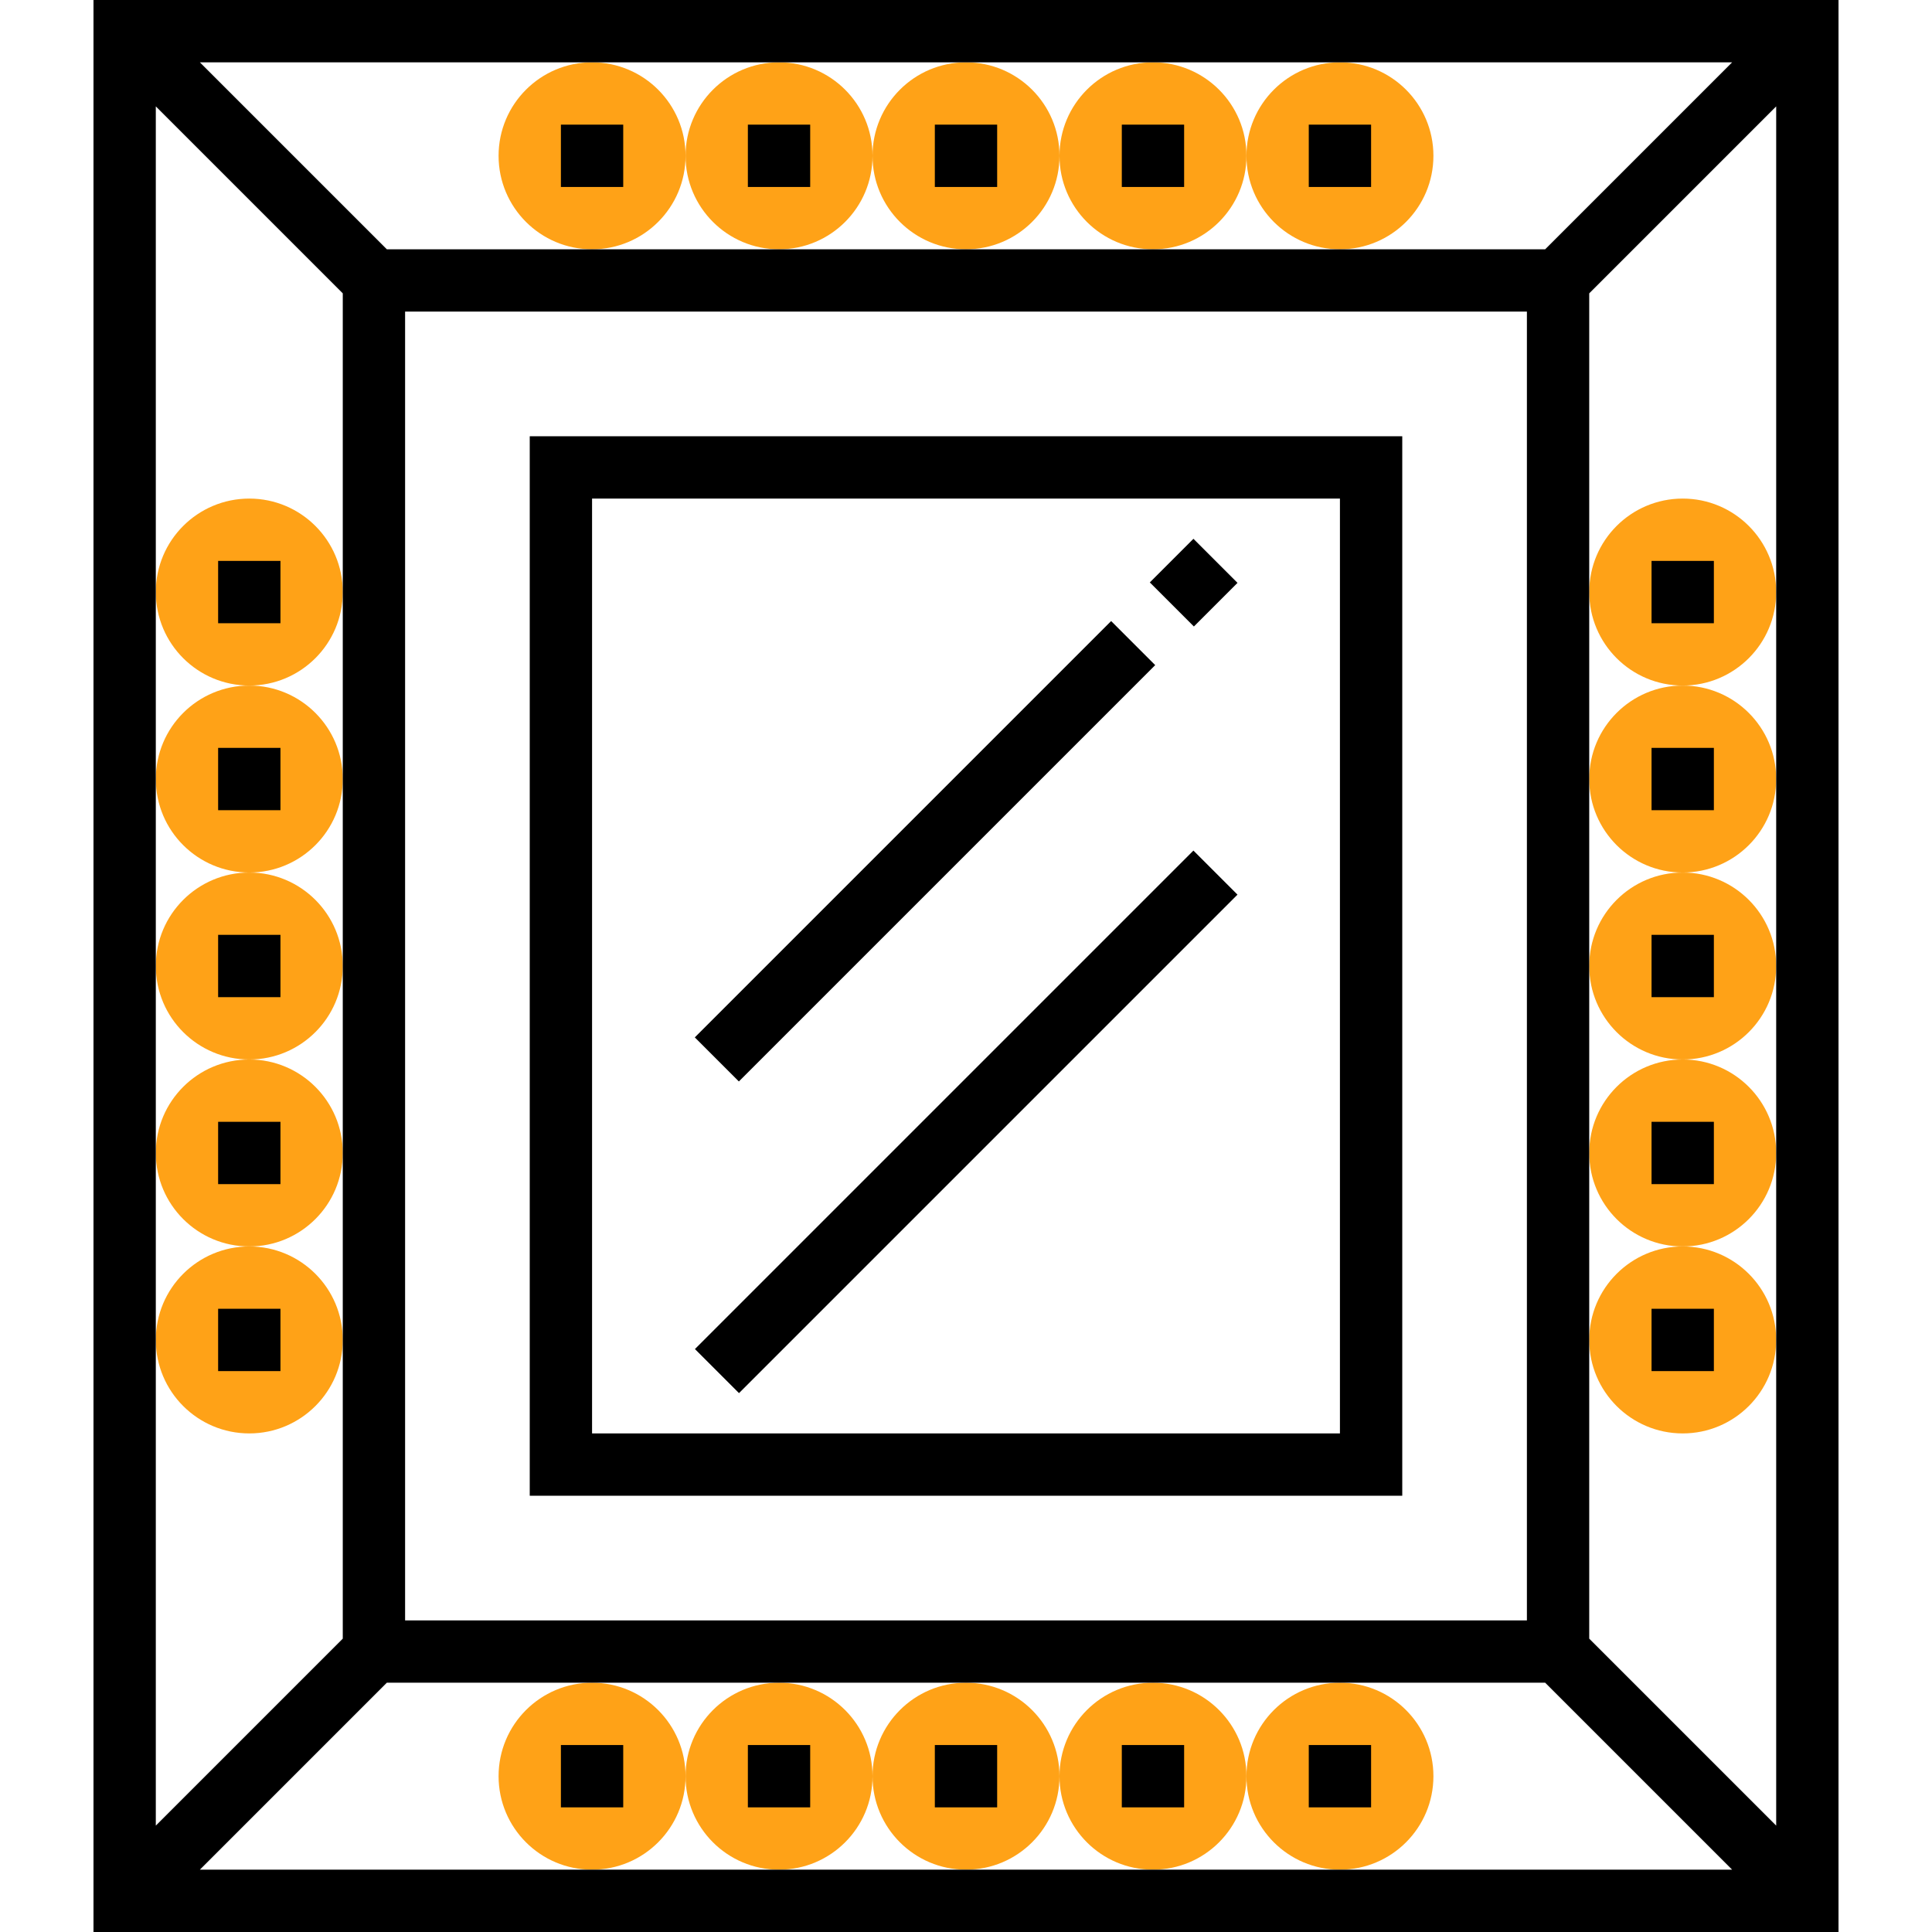
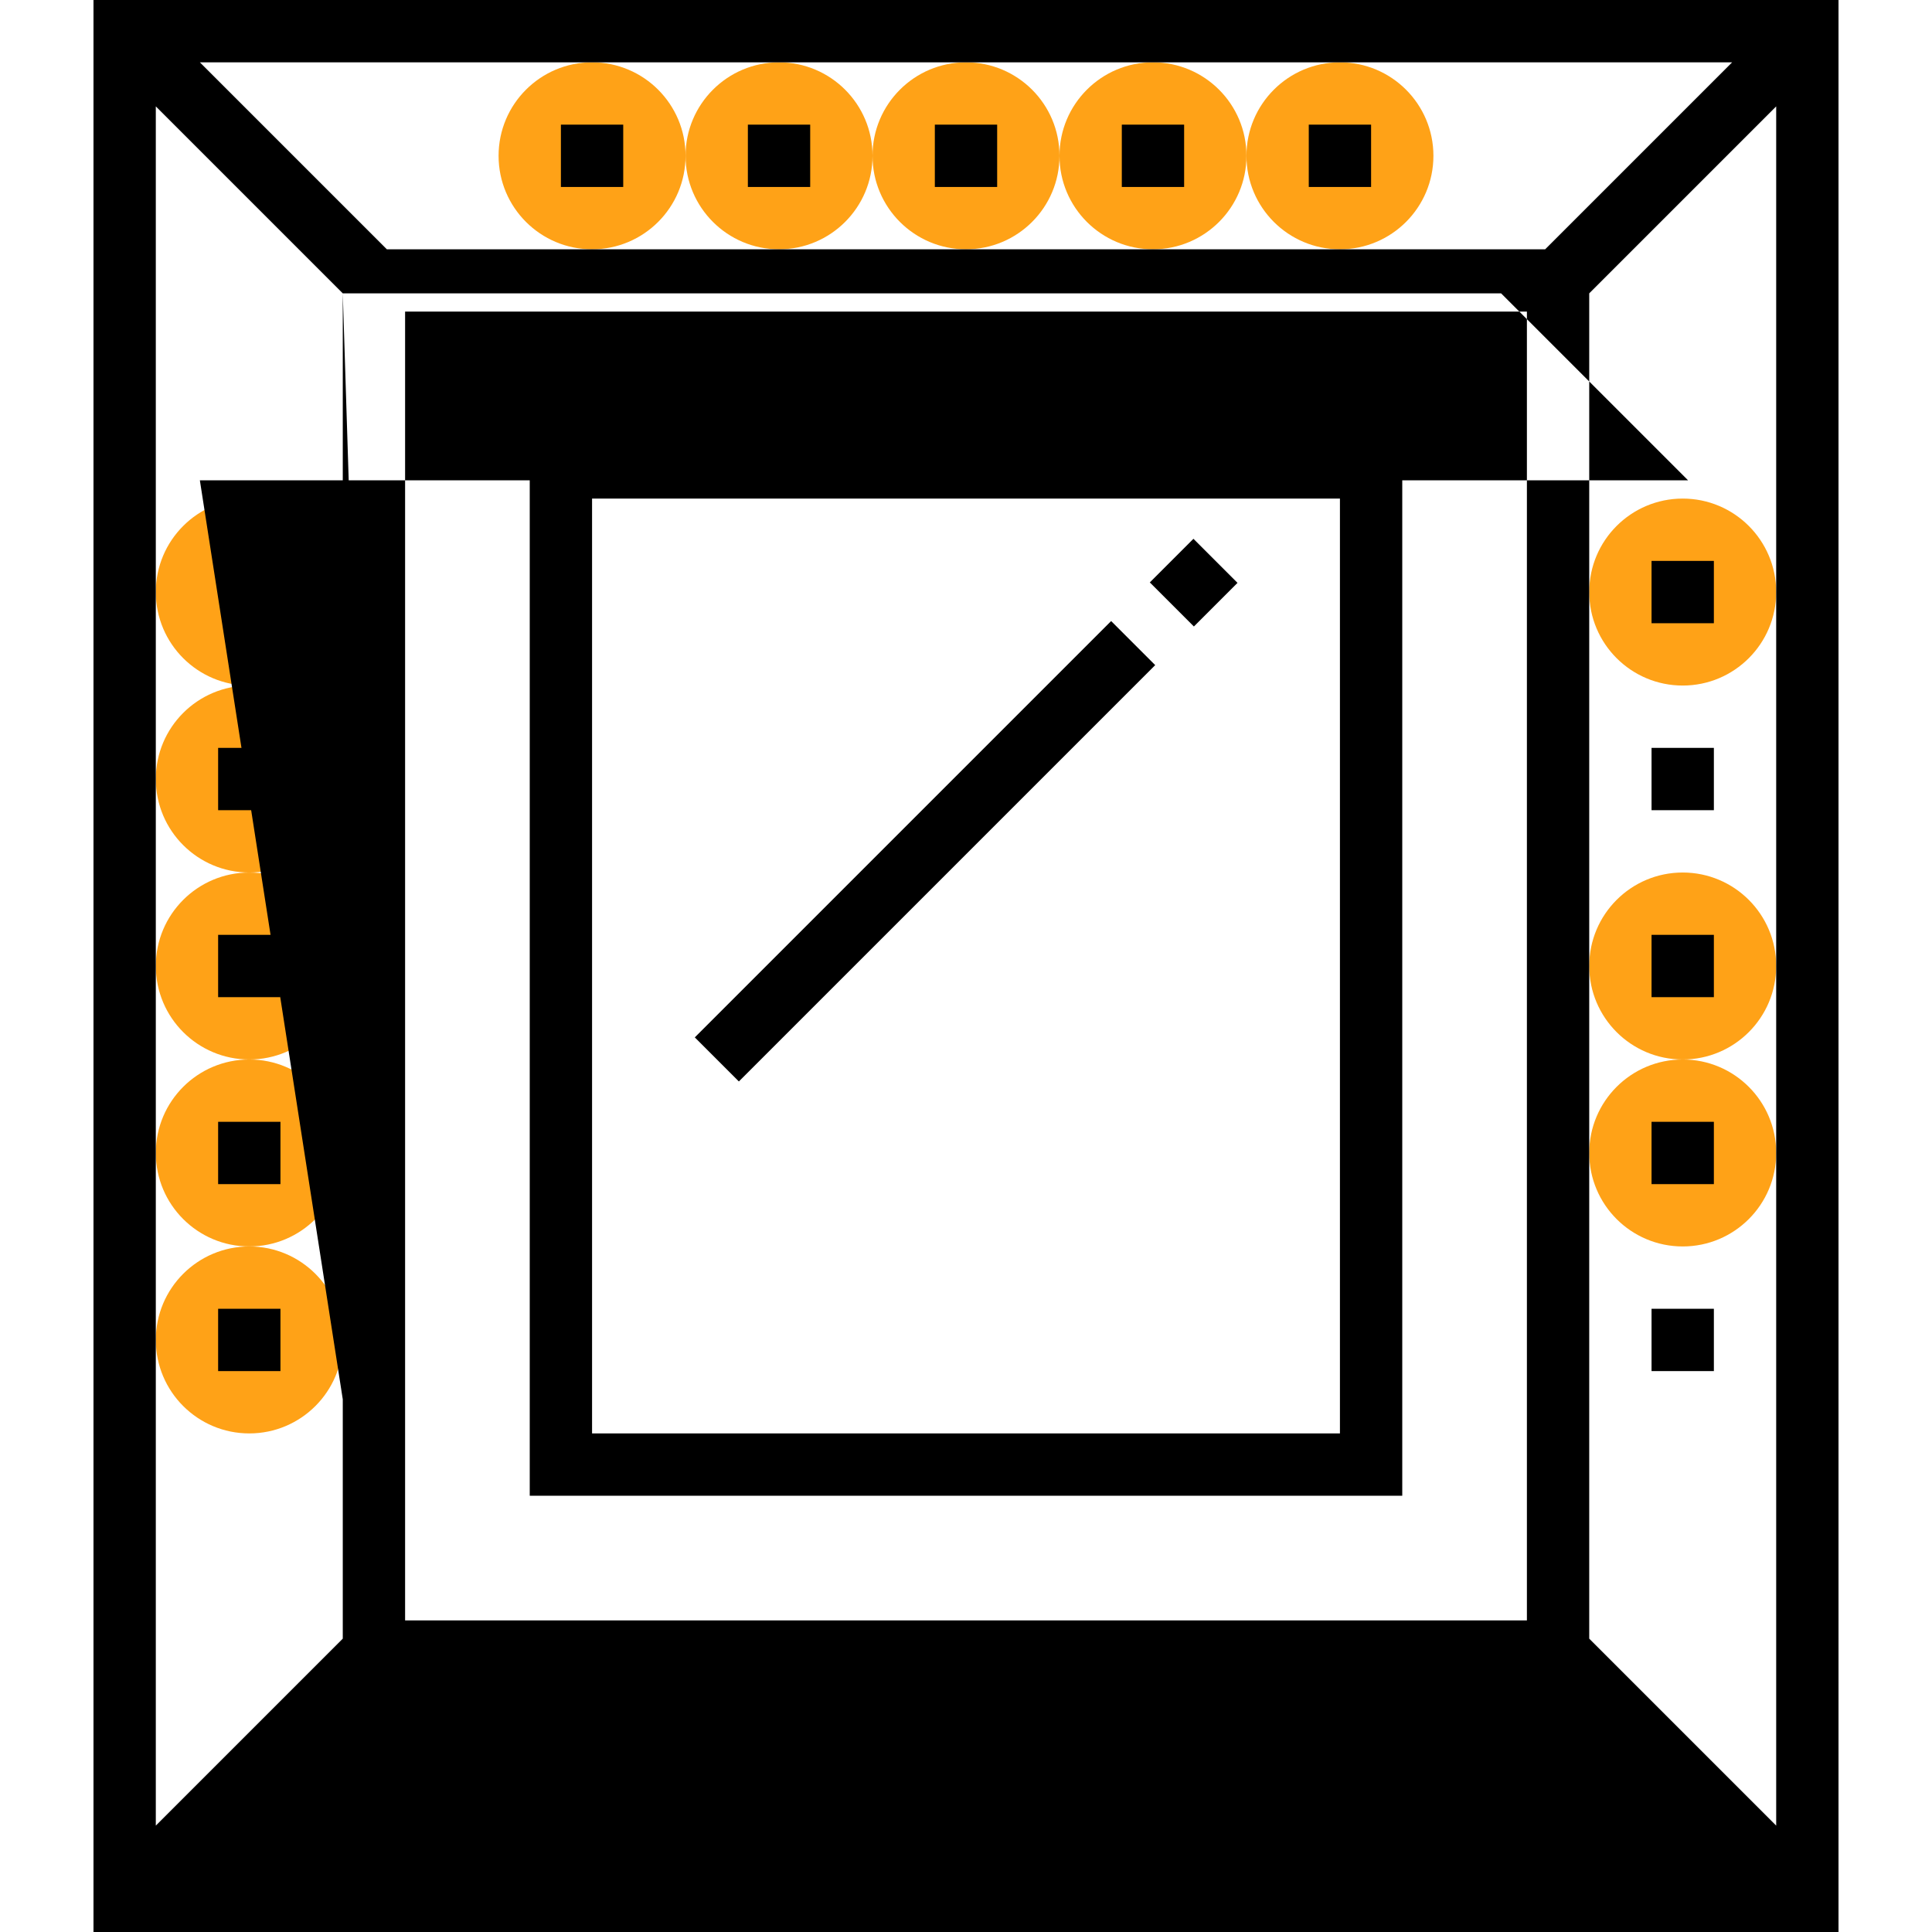
<svg xmlns="http://www.w3.org/2000/svg" id="Capa_1" x="0px" y="0px" viewBox="0 0 496 496" style="enable-background:new 0 0 496 496;" xml:space="preserve" width="512" height="512" class="hovered-paths">
  <g>
    <g>
      <circle style="fill:#FFA217" cx="432" cy="152" r="24" data-original="#F0BC5E" class="hovered-path active-path" data-old_color="#F0BC5E" />
-       <circle style="fill:#FFA217" cx="432" cy="200" r="24" data-original="#F0BC5E" class="hovered-path active-path" data-old_color="#F0BC5E" />
      <circle style="fill:#FFA217" cx="432" cy="248" r="24" data-original="#F0BC5E" class="hovered-path active-path" data-old_color="#F0BC5E" />
      <circle style="fill:#FFA217" cx="432" cy="296" r="24" data-original="#F0BC5E" class="hovered-path active-path" data-old_color="#F0BC5E" />
-       <circle style="fill:#FFA217" cx="432" cy="344" r="24" data-original="#F0BC5E" class="hovered-path active-path" data-old_color="#F0BC5E" />
      <circle style="fill:#FFA217" cx="64" cy="152" r="24" data-original="#F0BC5E" class="hovered-path active-path" data-old_color="#F0BC5E" />
      <circle style="fill:#FFA217" cx="64" cy="200" r="24" data-original="#F0BC5E" class="hovered-path active-path" data-old_color="#F0BC5E" />
      <circle style="fill:#FFA217" cx="64" cy="248" r="24" data-original="#F0BC5E" class="hovered-path active-path" data-old_color="#F0BC5E" />
      <circle style="fill:#FFA217" cx="64" cy="296" r="24" data-original="#F0BC5E" class="hovered-path active-path" data-old_color="#F0BC5E" />
      <circle style="fill:#FFA217" cx="64" cy="344" r="24" data-original="#F0BC5E" class="hovered-path active-path" data-old_color="#F0BC5E" />
      <circle style="fill:#FFA217" cx="152" cy="40" r="24" data-original="#F0BC5E" class="hovered-path active-path" data-old_color="#F0BC5E" />
      <circle style="fill:#FFA217" cx="200" cy="40" r="24" data-original="#F0BC5E" class="hovered-path active-path" data-old_color="#F0BC5E" />
      <circle style="fill:#FFA217" cx="248" cy="40" r="24" data-original="#F0BC5E" class="hovered-path active-path" data-old_color="#F0BC5E" />
      <circle style="fill:#FFA217" cx="296" cy="40" r="24" data-original="#F0BC5E" class="hovered-path active-path" data-old_color="#F0BC5E" />
      <circle style="fill:#FFA217" cx="344" cy="40" r="24" data-original="#F0BC5E" class="hovered-path active-path" data-old_color="#F0BC5E" />
      <circle style="fill:#FFA217" cx="152" cy="456" r="24" data-original="#F0BC5E" class="hovered-path active-path" data-old_color="#F0BC5E" />
      <circle style="fill:#FFA217" cx="200" cy="456" r="24" data-original="#F0BC5E" class="hovered-path active-path" data-old_color="#F0BC5E" />
      <circle style="fill:#FFA217" cx="248" cy="456" r="24" data-original="#F0BC5E" class="hovered-path active-path" data-old_color="#F0BC5E" />
      <circle style="fill:#FFA217" cx="296" cy="456" r="24" data-original="#F0BC5E" class="hovered-path active-path" data-old_color="#F0BC5E" />
      <circle style="fill:#FFA217" cx="344" cy="456" r="24" data-original="#F0BC5E" class="hovered-path active-path" data-old_color="#F0BC5E" />
    </g>
-     <path d="M24,0v496h448V0H24z M396.688,64H99.312l-48-48h393.376L396.688,64z M392,80v336H104V80H392z M88,75.312v345.376l-48,48 V27.312L88,75.312z M99.312,432h297.376l48,48H51.312L99.312,432z M408,420.688V75.312l48-48v441.376L408,420.688z" data-original="#000000" class="" />
+     <path d="M24,0v496h448V0H24z M396.688,64H99.312l-48-48h393.376L396.688,64z M392,80v336H104V80H392z M88,75.312v345.376l-48,48 V27.312L88,75.312z h297.376l48,48H51.312L99.312,432z M408,420.688V75.312l48-48v441.376L408,420.688z" data-original="#000000" class="" />
    <path d="M360,112H136v272h224V112z M344,368H152V128h192V368z" data-original="#000000" class="" />
    <rect x="161.834" y="210.545" transform="matrix(-0.707 0.707 -0.707 -0.707 559.845 205.194)" width="151.183" height="16" data-original="#000000" class="" />
    <rect x="298.479" y="141.599" transform="matrix(-0.707 0.707 -0.707 -0.707 628.838 38.724)" width="15.84" height="16" data-original="#000000" class="" />
-     <rect x="157.489" y="280.007" transform="matrix(-0.707 0.707 -0.707 -0.707 627.008 316.298)" width="181.014" height="16" data-original="#000000" class="" />
    <rect x="240" y="32" width="16" height="16" data-original="#000000" class="" />
    <rect x="192" y="32" width="16" height="16" data-original="#000000" class="" />
    <rect x="144" y="32" width="16" height="16" data-original="#000000" class="" />
    <rect x="288" y="32" width="16" height="16" data-original="#000000" class="" />
    <rect x="336" y="32" width="16" height="16" data-original="#000000" class="" />
    <rect x="240" y="448" width="16" height="16" data-original="#000000" class="" />
    <rect x="192" y="448" width="16" height="16" data-original="#000000" class="" />
    <rect x="144" y="448" width="16" height="16" data-original="#000000" class="" />
    <rect x="288" y="448" width="16" height="16" data-original="#000000" class="" />
    <rect x="336" y="448" width="16" height="16" data-original="#000000" class="" />
    <rect x="56" y="240" width="16" height="16" data-original="#000000" class="" />
    <rect x="56" y="192" width="16" height="16" data-original="#000000" class="" />
-     <rect x="56" y="144" width="16" height="16" data-original="#000000" class="" />
    <rect x="56" y="288" width="16" height="16" data-original="#000000" class="" />
    <rect x="56" y="336" width="16" height="16" data-original="#000000" class="" />
    <rect x="424" y="240" width="16" height="16" data-original="#000000" class="" />
    <rect x="424" y="192" width="16" height="16" data-original="#000000" class="" />
    <rect x="424" y="144" width="16" height="16" data-original="#000000" class="" />
    <rect x="424" y="288" width="16" height="16" data-original="#000000" class="" />
    <rect x="424" y="336" width="16" height="16" data-original="#000000" class="" />
  </g>
</svg>